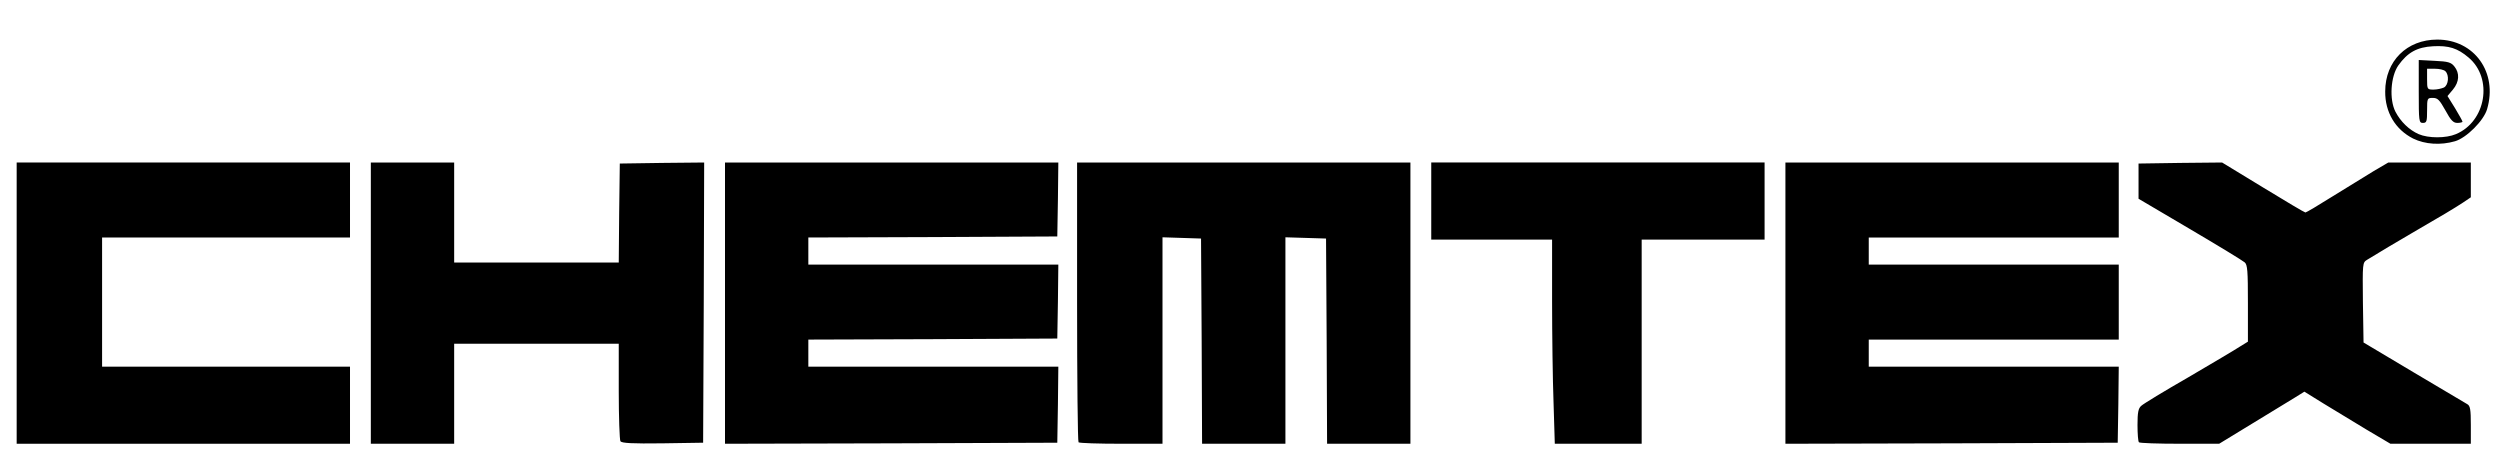
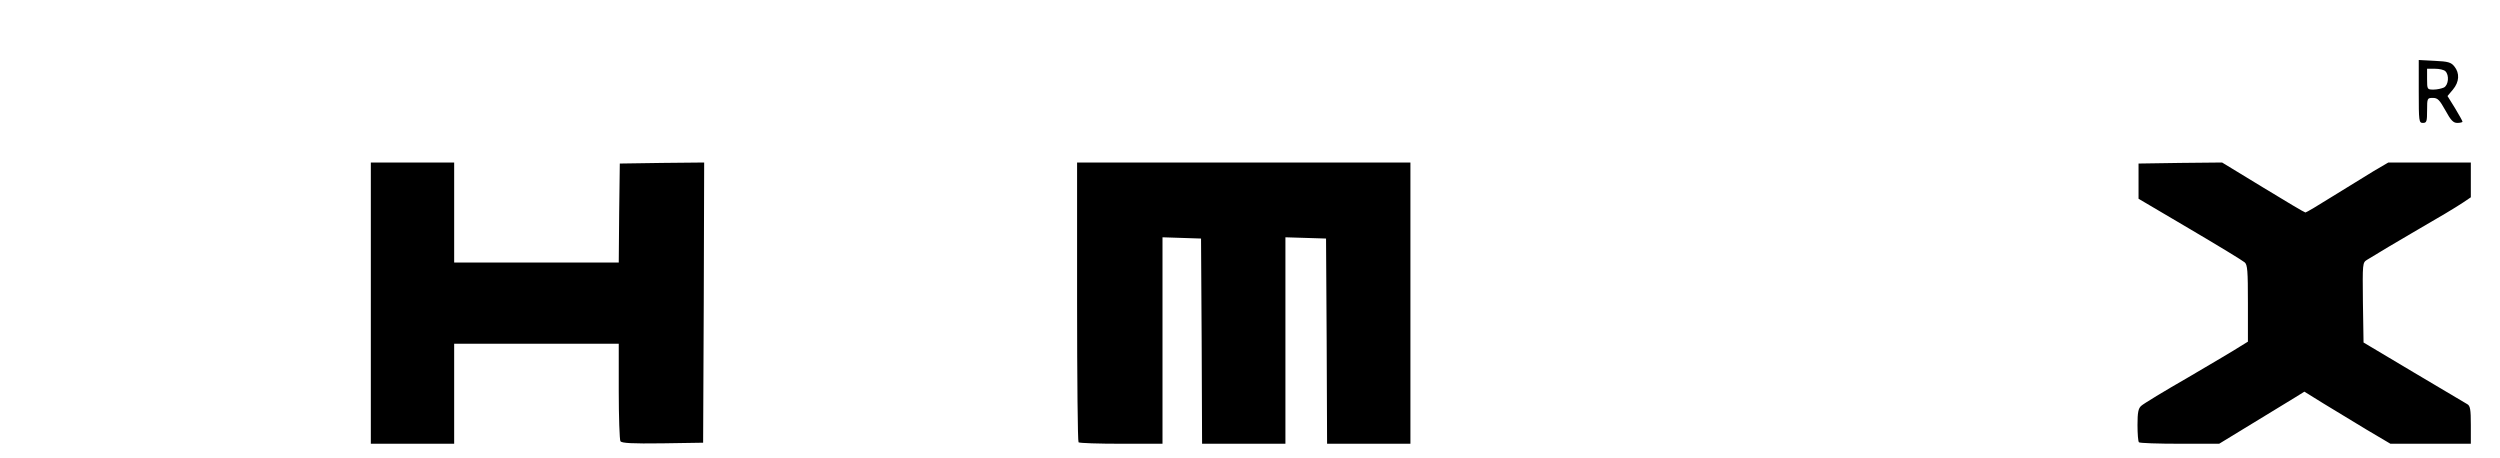
<svg xmlns="http://www.w3.org/2000/svg" preserveAspectRatio="xMidYMid meet" viewBox="0 0 12000 2200" height="220px" width="1200px" version="1.0">
  <g stroke="none" fill="#000000" id="layer101">
-     <path d="M80 1455 l0 -675 800 0 800 0 0 180 0 180 -595 0 -595 0 0 310 0 310 595 0 595 0 0 185 0 185 -800 0 -800 0 0 -675z" />
    <path d="M1780 1455 l0 -675 200 0 200 0 0 240 0 240 395 0 395 0 2 -237 3 -238 203 -3 202 -2 -2 672 -3 673 -194 3 c-149 2 -196 -1 -203 -10 -4 -7 -8 -115 -8 -240 l0 -228 -395 0 -395 0 0 240 0 240 -200 0 -200 0 0 -675z" />
-     <path d="M3480 1455 l0 -675 800 0 800 0 -2 178 -3 177 -597 3 -598 2 0 65 0 65 600 0 600 0 -2 178 -3 177 -597 3 -598 2 0 65 0 65 600 0 600 0 -2 183 -3 182 -797 3 -798 2 0 -675z" />
    <path d="M5177 2123 c-4 -3 -7 -307 -7 -675 l0 -668 800 0 800 0 0 675 0 675 -200 0 -200 0 -2 -492 -3 -493 -97 -3 -98 -3 0 496 0 495 -200 0 -200 0 -2 -492 -3 -493 -92 -3 -93 -3 0 496 0 495 -198 0 c-109 0 -202 -3 -205 -7z" />
-     <path d="M7457 1933 c-4 -108 -7 -328 -7 -490 l0 -293 -290 0 -290 0 0 -185 0 -185 800 0 800 0 0 185 0 185 -295 0 -295 0 0 490 0 490 -208 0 -209 0 -6 -197z" />
-     <path d="M8570 1455 l0 -675 800 0 800 0 0 180 0 180 -600 0 -600 0 0 65 0 65 600 0 600 0 0 180 0 180 -600 0 -600 0 0 65 0 65 600 0 600 0 -2 183 -3 182 -797 3 -798 2 0 -675z" />
+     <path d="M8570 1455 z" />
    <path d="M10267 2123 c-4 -3 -7 -41 -7 -83 0 -61 4 -80 18 -92 9 -9 111 -71 226 -137 114 -67 226 -133 247 -147 l39 -24 0 -184 c0 -157 -2 -186 -16 -197 -9 -8 -127 -80 -263 -160 l-246 -145 0 -85 0 -84 200 -3 201 -2 197 120 c108 66 199 120 203 120 4 0 63 -35 133 -79 69 -43 157 -97 195 -120 l70 -41 198 0 198 0 0 84 0 83 -37 25 c-41 27 -101 63 -253 151 -84 49 -129 76 -208 124 -22 14 -22 15 -20 206 l3 191 240 143 c132 78 248 147 258 153 14 8 17 25 17 100 l0 90 -193 0 -193 0 -115 -68 c-63 -38 -155 -94 -206 -125 l-92 -57 -45 28 c-25 15 -117 71 -205 125 l-159 97 -189 0 c-104 0 -193 -3 -196 -7z" />
-     <path d="M11583 665 c-85 -43 -135 -126 -134 -226 0 -146 104 -249 250 -249 178 0 291 158 239 334 -16 55 -99 138 -154 154 -69 20 -144 15 -201 -13z m205 -21 c145 -60 180 -268 61 -368 -53 -45 -95 -58 -170 -54 -77 4 -123 30 -167 92 -37 53 -44 163 -14 222 25 48 66 88 112 108 46 20 131 20 178 0z" />
    <path d="M11610 439 l0 -151 76 4 c65 3 79 7 95 27 26 32 24 74 -7 111 l-26 31 36 58 c20 33 36 62 36 65 0 3 -11 6 -25 6 -19 0 -31 -12 -57 -60 -28 -50 -37 -60 -60 -60 -27 0 -28 1 -28 60 0 53 -2 60 -20 60 -19 0 -20 -7 -20 -151z m121 -19 c22 -12 26 -59 7 -78 -7 -7 -29 -12 -50 -12 l-38 0 0 50 c0 49 1 50 31 50 17 0 39 -5 50 -10z" />
  </g>
</svg>